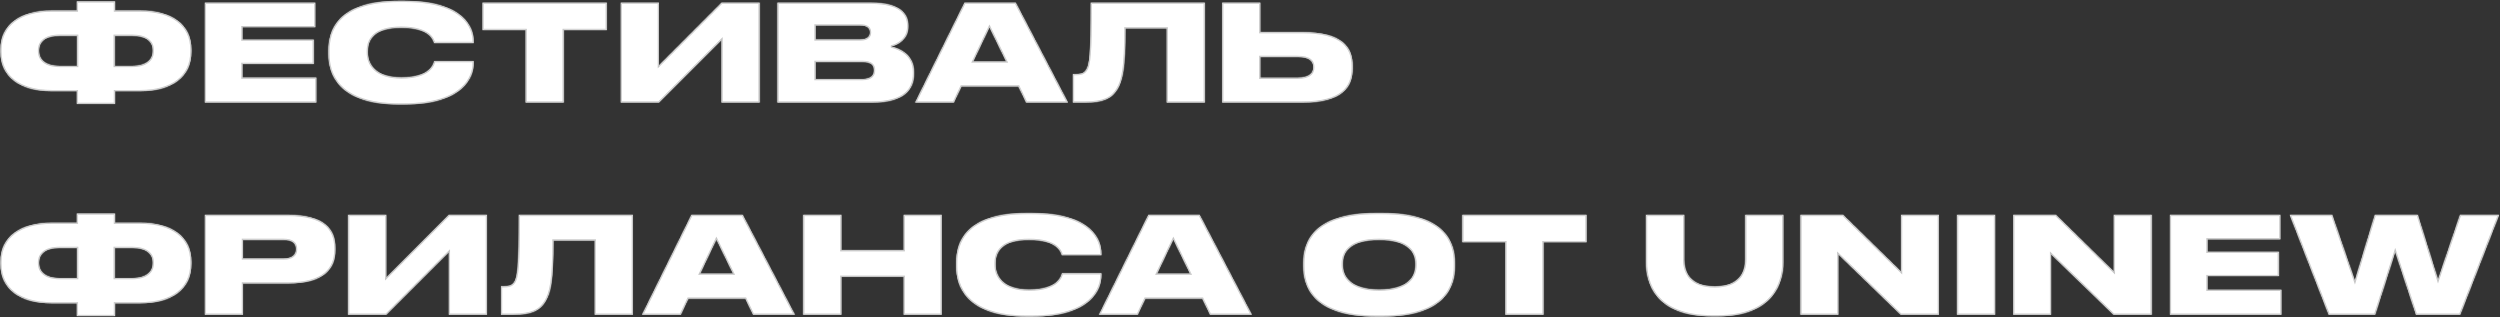
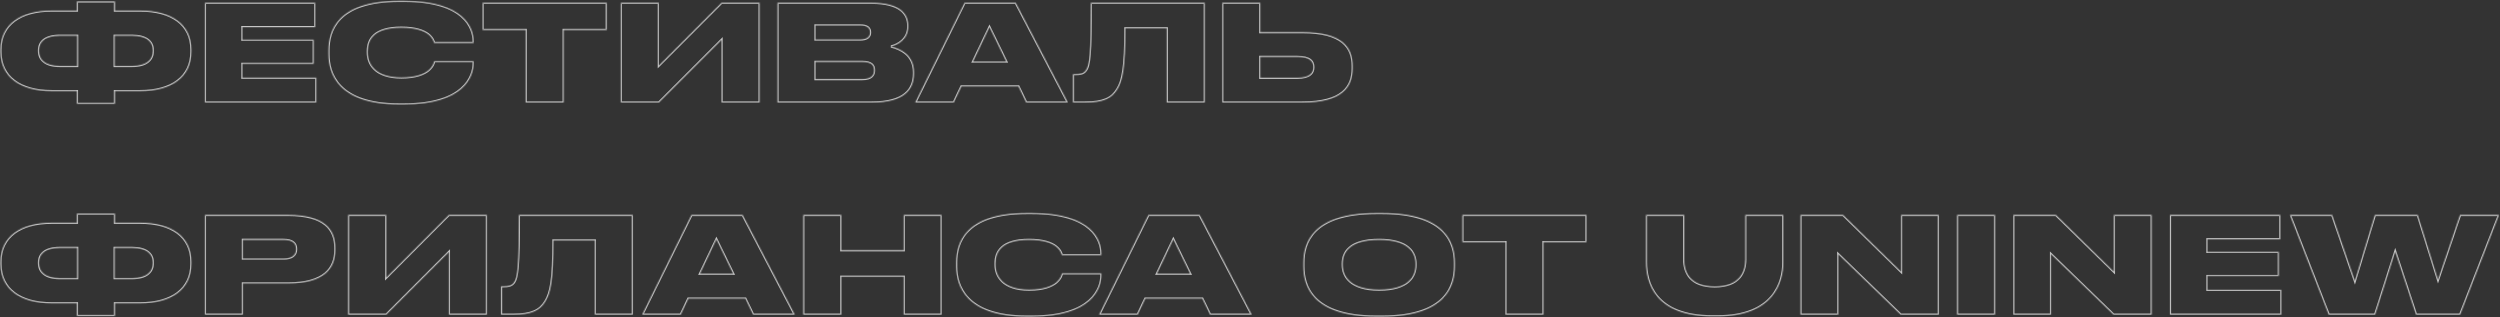
<svg xmlns="http://www.w3.org/2000/svg" width="2121" height="269" viewBox="0 0 2121 269" fill="none">
  <rect x="0" y="0" width="2121" height="269" fill="#333333" stroke="none" />
  <mask id="path-1-inside-1_395_2" fill="white">
    <path d="M65.223 8.943V1.206H97.538V8.943H118.816C145.556 8.943 162.396 20.663 162.396 42.055V43.875C162.396 65.267 145.783 77.328 118.93 77.328H97.538V88.138H65.223V77.328H43.831C16.978 77.328 0.365 65.267 0.365 43.875V42.055C0.365 20.891 17.206 8.943 43.945 8.943H65.223ZM97.311 30.335V55.937H112.103C124.278 55.937 129.626 50.589 129.626 43.306V42.624C129.626 35.455 124.278 30.335 112.103 30.335H97.311ZM65.451 30.335H50.659C38.483 30.335 33.136 35.455 33.136 42.624V43.306C33.136 50.589 38.483 55.937 50.659 55.937H65.451V30.335ZM173.802 2.344H267.447V23.053H205.662V33.635H266.196V54.23H205.662V65.836H268.358V87H173.802V2.344ZM342.915 88.593H338.478C286.478 88.593 278.627 62.081 278.627 46.037V42.737C278.627 26.58 285.681 0.751 338.478 0.751H342.915C394.346 0.751 401.856 24.077 401.856 35V36.479H368.29C367.607 34.204 364.99 23.508 340.412 23.508C317.086 23.508 312.08 33.862 312.08 43.306V44.672C312.08 53.775 317.769 65.722 340.526 65.722C365.445 65.722 367.948 53.775 368.403 51.84H401.856V53.661C401.856 64.698 393.891 88.593 342.915 88.593ZM445.939 87V25.442H409.414V2.344H514.779V25.442H478.254V87H445.939ZM612.146 87V33.862L559.008 87H526.693V2.344H559.008V55.595L612.146 2.344H644.461V87H612.146ZM659.594 87V2.344H739.244C763.936 2.344 770.535 11.902 770.535 21.573V22.825C770.535 33.407 761.546 38.186 755.971 39.438C763.48 41.258 775.428 46.265 775.428 61.171V62.536C775.428 75.849 767.349 87 739.699 87H659.594ZM729.459 21.573H691.909V33.521H729.459C736.172 33.521 738.106 30.79 738.106 27.604V27.377C738.106 24.077 736.172 21.573 729.459 21.573ZM731.507 52.523H691.909V67.088H731.507C739.927 67.088 741.52 63.105 741.52 59.805V59.464C741.52 55.823 739.813 52.523 731.507 52.523ZM853.687 52.182L839.464 23.053L825.582 52.182H853.687ZM870.641 87L864.042 73.346H815.683L809.197 87H776.427L818.3 2.344H861.766L906.029 87H870.641ZM989.841 87V24.077H954.795C954.795 57.757 952.52 68.453 947.968 75.735C943.417 83.359 936.248 87 920.774 87H910.305V62.877H912.012C916.564 62.877 919.181 62.422 921.115 59.805C924.301 55.709 925.439 46.379 925.439 2.344H1022.16V87H989.841ZM1069.25 27.263H1104.86C1139 27.263 1147.64 40.234 1147.64 56.05V57.871C1147.64 73.687 1139.11 87 1104.86 87H1036.93V2.344H1069.25V27.263ZM1069.25 65.95H1100.77C1111.23 65.95 1114.19 61.74 1114.19 57.188V56.847C1114.19 52.068 1111.23 48.313 1100.77 48.313H1069.25V65.95ZM65.223 188.943V181.206H97.538V188.943H118.816C145.556 188.943 162.396 200.663 162.396 222.055V223.875C162.396 245.267 145.783 257.328 118.93 257.328H97.538V268.138H65.223V257.328H43.831C16.978 257.328 0.365 245.267 0.365 223.875V222.055C0.365 200.891 17.206 188.943 43.945 188.943H65.223ZM97.311 210.335V235.937H112.103C124.278 235.937 129.626 230.589 129.626 223.306V222.624C129.626 215.455 124.278 210.335 112.103 210.335H97.311ZM65.451 210.335H50.659C38.483 210.335 33.136 215.455 33.136 222.624V223.306C33.136 230.589 38.483 235.937 50.659 235.937H65.451V210.335ZM244.349 240.488H206.117V267H173.802V182.344H244.349C275.64 182.344 284.515 194.746 284.515 210.335V212.155C284.515 227.516 275.298 240.488 244.349 240.488ZM206.117 203.508V219.324H240.48C247.876 219.324 251.176 216.252 251.176 211.587V211.245C251.176 206.352 248.104 203.508 240.48 203.508H206.117ZM380.806 267V213.862L327.668 267H295.353V182.344H327.668V235.595L380.806 182.344H413.121V267H380.806ZM504.604 267V204.077H469.559C469.559 237.757 467.283 248.453 462.731 255.735C458.18 263.359 451.012 267 435.537 267H425.068V242.877H426.775C431.327 242.877 433.944 242.422 435.878 239.805C439.064 235.709 440.202 226.379 440.202 182.344H536.92V267H504.604ZM622.014 232.182L607.791 203.053L593.909 232.182H622.014ZM638.968 267L632.369 253.346H584.01L577.524 267H544.754L586.627 182.344H630.093L674.355 267H638.968ZM681.477 267V182.344H713.792V212.269H766.702V182.344H798.903V267H766.702V234.799H713.792V267H681.477ZM875.489 268.593H871.051C819.051 268.593 811.2 242.081 811.2 226.037V222.737C811.2 206.58 818.255 180.751 871.051 180.751H875.489C926.92 180.751 934.43 204.077 934.43 215V216.479H900.863C900.18 214.204 897.563 203.508 872.986 203.508C849.66 203.508 844.653 213.862 844.653 223.306V224.672C844.653 233.775 850.342 245.722 873.099 245.722C898.018 245.722 900.522 233.775 900.977 231.84H934.43V233.661C934.43 244.698 926.465 268.593 875.489 268.593ZM1009.69 232.182L995.47 203.053L981.588 232.182H1009.69ZM1026.65 267L1020.05 253.346H971.689L965.203 267H932.433L974.306 182.344H1017.77L1062.03 267H1026.65ZM1167.55 180.751H1172.67C1227.28 180.751 1234.34 206.808 1234.34 222.737V226.151C1234.34 241.967 1227.4 268.593 1172.67 268.593H1167.55C1112.7 268.593 1105.76 241.967 1105.76 226.151V222.737C1105.76 206.808 1112.7 180.751 1167.55 180.751ZM1200.89 225.127V223.534C1200.89 214.545 1195.08 203.508 1170.05 203.508C1144.56 203.508 1139.21 214.545 1139.21 223.534V224.899C1139.21 233.775 1145.02 245.722 1170.05 245.722C1195.08 245.722 1200.89 234.23 1200.89 225.127ZM1277.19 267V205.442H1240.66V182.344H1346.03V205.442H1309.5V267H1277.19ZM1396.48 222.737V182.344H1428.91V220.234C1428.91 230.589 1433.46 242.991 1454.85 242.991C1475.9 242.991 1480.68 230.589 1480.68 220.234V182.344H1513V222.737C1513 239.123 1505.15 268.365 1457.24 268.365H1452.69C1403.42 268.365 1396.48 239.123 1396.48 222.737ZM1527.51 182.344H1563.69L1612.84 230.475V182.344H1644.93V267H1612.62L1559.59 215.683V267H1527.51V182.344ZM1692.6 182.344V267H1660.4V182.344H1692.6ZM1708.06 182.344H1744.25L1793.4 230.475V182.344H1825.49V267H1793.18L1740.15 215.683V267H1708.06V182.344ZM1840.96 182.344H1934.6V203.053H1872.82V213.635H1933.35V234.23H1872.82V245.836H1935.51V267H1840.96V182.344ZM2015.06 267H1975.69L1942.69 182.344H1978.65L1997.87 238.212L2014.83 182.344H2051.24L2068.42 237.302L2087.08 182.344H2120.19L2087.2 267H2049.76L2032.12 213.521L2015.06 267Z" />
  </mask>
-   <path d="M65.223 8.943V1.206H97.538V8.943H118.816C145.556 8.943 162.396 20.663 162.396 42.055V43.875C162.396 65.267 145.783 77.328 118.93 77.328H97.538V88.138H65.223V77.328H43.831C16.978 77.328 0.365 65.267 0.365 43.875V42.055C0.365 20.891 17.206 8.943 43.945 8.943H65.223ZM97.311 30.335V55.937H112.103C124.278 55.937 129.626 50.589 129.626 43.306V42.624C129.626 35.455 124.278 30.335 112.103 30.335H97.311ZM65.451 30.335H50.659C38.483 30.335 33.136 35.455 33.136 42.624V43.306C33.136 50.589 38.483 55.937 50.659 55.937H65.451V30.335ZM173.802 2.344H267.447V23.053H205.662V33.635H266.196V54.23H205.662V65.836H268.358V87H173.802V2.344ZM342.915 88.593H338.478C286.478 88.593 278.627 62.081 278.627 46.037V42.737C278.627 26.58 285.681 0.751 338.478 0.751H342.915C394.346 0.751 401.856 24.077 401.856 35V36.479H368.29C367.607 34.204 364.99 23.508 340.412 23.508C317.086 23.508 312.08 33.862 312.08 43.306V44.672C312.08 53.775 317.769 65.722 340.526 65.722C365.445 65.722 367.948 53.775 368.403 51.84H401.856V53.661C401.856 64.698 393.891 88.593 342.915 88.593ZM445.939 87V25.442H409.414V2.344H514.779V25.442H478.254V87H445.939ZM612.146 87V33.862L559.008 87H526.693V2.344H559.008V55.595L612.146 2.344H644.461V87H612.146ZM659.594 87V2.344H739.244C763.936 2.344 770.535 11.902 770.535 21.573V22.825C770.535 33.407 761.546 38.186 755.971 39.438C763.48 41.258 775.428 46.265 775.428 61.171V62.536C775.428 75.849 767.349 87 739.699 87H659.594ZM729.459 21.573H691.909V33.521H729.459C736.172 33.521 738.106 30.79 738.106 27.604V27.377C738.106 24.077 736.172 21.573 729.459 21.573ZM731.507 52.523H691.909V67.088H731.507C739.927 67.088 741.52 63.105 741.52 59.805V59.464C741.52 55.823 739.813 52.523 731.507 52.523ZM853.687 52.182L839.464 23.053L825.582 52.182H853.687ZM870.641 87L864.042 73.346H815.683L809.197 87H776.427L818.3 2.344H861.766L906.029 87H870.641ZM989.841 87V24.077H954.795C954.795 57.757 952.52 68.453 947.968 75.735C943.417 83.359 936.248 87 920.774 87H910.305V62.877H912.012C916.564 62.877 919.181 62.422 921.115 59.805C924.301 55.709 925.439 46.379 925.439 2.344H1022.16V87H989.841ZM1069.25 27.263H1104.86C1139 27.263 1147.64 40.234 1147.64 56.05V57.871C1147.64 73.687 1139.11 87 1104.86 87H1036.93V2.344H1069.25V27.263ZM1069.25 65.95H1100.77C1111.23 65.95 1114.19 61.74 1114.19 57.188V56.847C1114.19 52.068 1111.23 48.313 1100.77 48.313H1069.25V65.95ZM65.223 188.943V181.206H97.538V188.943H118.816C145.556 188.943 162.396 200.663 162.396 222.055V223.875C162.396 245.267 145.783 257.328 118.93 257.328H97.538V268.138H65.223V257.328H43.831C16.978 257.328 0.365 245.267 0.365 223.875V222.055C0.365 200.891 17.206 188.943 43.945 188.943H65.223ZM97.311 210.335V235.937H112.103C124.278 235.937 129.626 230.589 129.626 223.306V222.624C129.626 215.455 124.278 210.335 112.103 210.335H97.311ZM65.451 210.335H50.659C38.483 210.335 33.136 215.455 33.136 222.624V223.306C33.136 230.589 38.483 235.937 50.659 235.937H65.451V210.335ZM244.349 240.488H206.117V267H173.802V182.344H244.349C275.64 182.344 284.515 194.746 284.515 210.335V212.155C284.515 227.516 275.298 240.488 244.349 240.488ZM206.117 203.508V219.324H240.48C247.876 219.324 251.176 216.252 251.176 211.587V211.245C251.176 206.352 248.104 203.508 240.48 203.508H206.117ZM380.806 267V213.862L327.668 267H295.353V182.344H327.668V235.595L380.806 182.344H413.121V267H380.806ZM504.604 267V204.077H469.559C469.559 237.757 467.283 248.453 462.731 255.735C458.18 263.359 451.012 267 435.537 267H425.068V242.877H426.775C431.327 242.877 433.944 242.422 435.878 239.805C439.064 235.709 440.202 226.379 440.202 182.344H536.92V267H504.604ZM622.014 232.182L607.791 203.053L593.909 232.182H622.014ZM638.968 267L632.369 253.346H584.01L577.524 267H544.754L586.627 182.344H630.093L674.355 267H638.968ZM681.477 267V182.344H713.792V212.269H766.702V182.344H798.903V267H766.702V234.799H713.792V267H681.477ZM875.489 268.593H871.051C819.051 268.593 811.2 242.081 811.2 226.037V222.737C811.2 206.58 818.255 180.751 871.051 180.751H875.489C926.92 180.751 934.43 204.077 934.43 215V216.479H900.863C900.18 214.204 897.563 203.508 872.986 203.508C849.66 203.508 844.653 213.862 844.653 223.306V224.672C844.653 233.775 850.342 245.722 873.099 245.722C898.018 245.722 900.522 233.775 900.977 231.84H934.43V233.661C934.43 244.698 926.465 268.593 875.489 268.593ZM1009.69 232.182L995.47 203.053L981.588 232.182H1009.69ZM1026.65 267L1020.05 253.346H971.689L965.203 267H932.433L974.306 182.344H1017.77L1062.03 267H1026.65ZM1167.55 180.751H1172.67C1227.28 180.751 1234.34 206.808 1234.34 222.737V226.151C1234.34 241.967 1227.4 268.593 1172.67 268.593H1167.55C1112.7 268.593 1105.76 241.967 1105.76 226.151V222.737C1105.76 206.808 1112.7 180.751 1167.55 180.751ZM1200.89 225.127V223.534C1200.89 214.545 1195.08 203.508 1170.05 203.508C1144.56 203.508 1139.21 214.545 1139.21 223.534V224.899C1139.21 233.775 1145.02 245.722 1170.05 245.722C1195.08 245.722 1200.89 234.23 1200.89 225.127ZM1277.19 267V205.442H1240.66V182.344H1346.03V205.442H1309.5V267H1277.19ZM1396.48 222.737V182.344H1428.91V220.234C1428.91 230.589 1433.46 242.991 1454.85 242.991C1475.9 242.991 1480.68 230.589 1480.68 220.234V182.344H1513V222.737C1513 239.123 1505.15 268.365 1457.24 268.365H1452.69C1403.42 268.365 1396.48 239.123 1396.48 222.737ZM1527.51 182.344H1563.69L1612.84 230.475V182.344H1644.93V267H1612.62L1559.59 215.683V267H1527.51V182.344ZM1692.6 182.344V267H1660.4V182.344H1692.6ZM1708.06 182.344H1744.25L1793.4 230.475V182.344H1825.49V267H1793.18L1740.15 215.683V267H1708.06V182.344ZM1840.96 182.344H1934.6V203.053H1872.82V213.635H1933.35V234.23H1872.82V245.836H1935.51V267H1840.96V182.344ZM2015.06 267H1975.69L1942.69 182.344H1978.65L1997.87 238.212L2014.83 182.344H2051.24L2068.42 237.302L2087.08 182.344H2120.19L2087.2 267H2049.76L2032.12 213.521L2015.06 267Z" fill="white" />
  <path d="M65.223 8.943V9.943H66.223V8.943H65.223ZM65.223 1.206V0.206H64.223V1.206H65.223ZM97.538 1.206H98.538V0.206H97.538V1.206ZM97.538 8.943H96.538V9.943H97.538V8.943ZM97.538 77.328V76.328H96.538V77.328H97.538ZM97.538 88.138V89.138H98.538V88.138H97.538ZM65.223 88.138H64.223V89.138H65.223V88.138ZM65.223 77.328H66.223V76.328H65.223V77.328ZM97.311 30.335V29.335H96.311V30.335H97.311ZM97.311 55.937H96.311V56.937H97.311V55.937ZM65.451 30.335H66.451V29.335H65.451V30.335ZM65.451 55.937V56.937H66.451V55.937H65.451ZM66.223 8.943V1.206H64.223V8.943H66.223ZM65.223 2.206H97.538V0.206H65.223V2.206ZM96.538 1.206V8.943H98.538V1.206H96.538ZM97.538 9.943H118.816V7.943H97.538V9.943ZM118.816 9.943C132.058 9.943 142.716 12.848 150.037 18.28C157.319 23.683 161.396 31.655 161.396 42.055H163.396C163.396 31.063 159.052 22.479 151.229 16.674C143.446 10.899 132.314 7.943 118.816 7.943V9.943ZM161.396 42.055V43.875H163.396V42.055H161.396ZM161.396 43.875C161.396 54.282 157.371 62.34 150.129 67.827C142.851 73.341 132.224 76.328 118.93 76.328V78.328C132.489 78.328 143.595 75.285 151.337 69.421C159.114 63.529 163.396 54.861 163.396 43.875H161.396ZM118.93 76.328H97.538V78.328H118.93V76.328ZM96.538 77.328V88.138H98.538V77.328H96.538ZM97.538 87.138H65.223V89.138H97.538V87.138ZM66.223 88.138V77.328H64.223V88.138H66.223ZM65.223 76.328H43.831V78.328H65.223V76.328ZM43.831 76.328C30.537 76.328 19.911 73.341 12.632 67.827C5.39 62.34 1.365 54.282 1.365 43.875H-0.635C-0.635 54.861 3.647 63.529 11.425 69.421C19.166 75.285 30.272 78.328 43.831 78.328V76.328ZM1.365 43.875V42.055H-0.635V43.875H1.365ZM1.365 42.055C1.365 31.771 5.44 23.798 12.726 18.364C20.049 12.903 30.707 9.943 43.945 9.943V7.943C30.444 7.943 19.312 10.957 11.53 16.761C3.711 22.592 -0.635 31.174 -0.635 42.055H1.365ZM43.945 9.943H65.223V7.943H43.945V9.943ZM96.311 30.335V55.937H98.311V30.335H96.311ZM97.311 56.937H112.103V54.937H97.311V56.937ZM112.103 56.937C118.319 56.937 122.95 55.574 126.048 53.139C129.178 50.678 130.626 47.214 130.626 43.306H128.626C128.626 46.681 127.399 49.532 124.812 51.566C122.192 53.626 118.061 54.937 112.103 54.937V56.937ZM130.626 43.306V42.624H128.626V43.306H130.626ZM130.626 42.624C130.626 38.765 129.172 35.383 126.035 32.995C122.938 30.637 118.311 29.335 112.103 29.335V31.335C118.07 31.335 122.204 32.593 124.824 34.587C127.406 36.552 128.626 39.313 128.626 42.624H130.626ZM112.103 29.335H97.311V31.335H112.103V29.335ZM65.451 29.335H50.659V31.335H65.451V29.335ZM50.659 29.335C44.451 29.335 39.824 30.637 36.726 32.995C33.59 35.383 32.136 38.765 32.136 42.624H34.136C34.136 39.313 35.356 36.552 37.937 34.587C40.557 32.593 44.691 31.335 50.659 31.335V29.335ZM32.136 42.624V43.306H34.136V42.624H32.136ZM32.136 43.306C32.136 47.214 33.583 50.678 36.714 53.139C39.811 55.574 44.442 56.937 50.659 56.937V54.937C44.7 54.937 40.569 53.626 37.949 51.566C35.362 49.532 34.136 46.681 34.136 43.306H32.136ZM50.659 56.937H65.451V54.937H50.659V56.937ZM66.451 55.937V30.335H64.451V55.937H66.451ZM173.802 2.344V1.344H172.802V2.344H173.802ZM267.447 2.344H268.447V1.344H267.447V2.344ZM267.447 23.053V24.053H268.447V23.053H267.447ZM205.662 23.053V22.053H204.662V23.053H205.662ZM205.662 33.635H204.662V34.635H205.662V33.635ZM266.196 33.635H267.196V32.635H266.196V33.635ZM266.196 54.23V55.23H267.196V54.23H266.196ZM205.662 54.23V53.23H204.662V54.23H205.662ZM205.662 65.836H204.662V66.836H205.662V65.836ZM268.358 65.836H269.358V64.836H268.358V65.836ZM268.358 87V88H269.358V87H268.358ZM173.802 87H172.802V88H173.802V87ZM173.802 3.344H267.447V1.344H173.802V3.344ZM266.447 2.344V23.053H268.447V2.344H266.447ZM267.447 22.053H205.662V24.053H267.447V22.053ZM204.662 23.053V33.635H206.662V23.053H204.662ZM205.662 34.635H266.196V32.635H205.662V34.635ZM265.196 33.635V54.23H267.196V33.635H265.196ZM266.196 53.23H205.662V55.23H266.196V53.23ZM204.662 54.23V65.836H206.662V54.23H204.662ZM205.662 66.836H268.358V64.836H205.662V66.836ZM267.358 65.836V87H269.358V65.836H267.358ZM268.358 86H173.802V88H268.358V86ZM174.802 87V2.344H172.802V87H174.802ZM401.856 36.479V37.479H402.856V36.479H401.856ZM368.29 36.479L367.332 36.767L367.546 37.479H368.29V36.479ZM368.403 51.84V50.84H367.611L367.43 51.611L368.403 51.84ZM401.856 51.84H402.856V50.84H401.856V51.84ZM342.915 87.593H338.478V89.593H342.915V87.593ZM338.478 87.593C312.637 87.593 297.976 81.007 289.766 72.632C281.553 64.252 279.627 53.91 279.627 46.037H277.627C277.627 54.208 279.626 65.144 288.338 74.031C297.054 82.923 312.319 89.593 338.478 89.593V87.593ZM279.627 46.037V42.737H277.627V46.037H279.627ZM279.627 42.737C279.627 34.791 281.362 24.601 289.465 16.387C297.57 8.172 312.226 1.751 338.478 1.751V-0.249C311.933 -0.249 296.663 6.244 288.042 14.983C279.419 23.723 277.627 34.527 277.627 42.737H279.627ZM338.478 1.751H342.915V-0.249H338.478V1.751ZM342.915 1.751C368.496 1.751 382.96 7.553 391.018 14.535C399.059 21.502 400.856 29.761 400.856 35H402.856C402.856 29.315 400.899 20.45 392.327 13.023C383.773 5.611 368.766 -0.249 342.915 -0.249V1.751ZM400.856 35V36.479H402.856V35H400.856ZM401.856 35.479H368.29V37.479H401.856V35.479ZM369.247 36.192C368.892 35.009 367.994 31.508 363.925 28.35C359.879 25.21 352.836 22.508 340.412 22.508V24.508C352.566 24.508 359.12 27.153 362.698 29.93C366.253 32.689 367.004 35.674 367.332 36.767L369.247 36.192ZM340.412 22.508C328.624 22.508 321.253 25.122 316.828 29.124C312.381 33.145 311.08 38.411 311.08 43.306H313.08C313.08 38.757 314.281 34.124 318.169 30.607C322.079 27.071 328.875 24.508 340.412 24.508V22.508ZM311.08 43.306V44.672H313.08V43.306H311.08ZM311.08 44.672C311.08 49.423 312.566 54.972 317.074 59.33C321.583 63.688 328.978 66.722 340.526 66.722V64.722C329.317 64.722 322.489 61.782 318.464 57.892C314.438 53.999 313.08 49.023 313.08 44.672H311.08ZM340.526 66.722C353.14 66.722 360.253 63.697 364.286 60.269C368.329 56.831 369.133 53.105 369.377 52.069L367.43 51.611C367.219 52.51 366.543 55.725 362.991 58.745C359.429 61.773 352.831 64.722 340.526 64.722V66.722ZM368.403 52.84H401.856V50.84H368.403V52.84ZM400.856 51.84V53.661H402.856V51.84H400.856ZM400.856 53.661C400.856 58.95 398.948 67.387 390.841 74.515C382.724 81.652 368.26 87.593 342.915 87.593V89.593C368.546 89.593 383.553 83.586 392.162 76.017C400.782 68.438 402.856 59.409 402.856 53.661H400.856ZM445.939 87H444.939V88H445.939V87ZM445.939 25.442H446.939V24.442H445.939V25.442ZM409.414 25.442H408.414V26.442H409.414V25.442ZM409.414 2.344V1.344H408.414V2.344H409.414ZM514.779 2.344H515.779V1.344H514.779V2.344ZM514.779 25.442V26.442H515.779V25.442H514.779ZM478.254 25.442V24.442H477.254V25.442H478.254ZM478.254 87V88H479.254V87H478.254ZM446.939 87V25.442H444.939V87H446.939ZM445.939 24.442H409.414V26.442H445.939V24.442ZM410.414 25.442V2.344H408.414V25.442H410.414ZM409.414 3.344H514.779V1.344H409.414V3.344ZM513.779 2.344V25.442H515.779V2.344H513.779ZM514.779 24.442H478.254V26.442H514.779V24.442ZM477.254 25.442V87H479.254V25.442H477.254ZM478.254 86H445.939V88H478.254V86ZM612.146 87H611.146V88H612.146V87ZM612.146 33.862H613.146V31.448L611.439 33.155L612.146 33.862ZM559.008 87V88H559.422L559.715 87.707L559.008 87ZM526.693 87H525.693V88H526.693V87ZM526.693 2.344V1.344H525.693V2.344H526.693ZM559.008 2.344H560.008V1.344H559.008V2.344ZM559.008 55.595H558.008V58.013L559.716 56.302L559.008 55.595ZM612.146 2.344V1.344H611.731L611.438 1.637L612.146 2.344ZM644.461 2.344H645.461V1.344H644.461V2.344ZM644.461 87V88H645.461V87H644.461ZM613.146 87V33.862H611.146V87H613.146ZM611.439 33.155L558.301 86.293L559.715 87.707L612.853 34.569L611.439 33.155ZM559.008 86H526.693V88H559.008V86ZM527.693 87V2.344H525.693V87H527.693ZM526.693 3.344H559.008V1.344H526.693V3.344ZM558.008 2.344V55.595H560.008V2.344H558.008ZM559.716 56.302L612.854 3.05L611.438 1.637L558.3 54.889L559.716 56.302ZM612.146 3.344H644.461V1.344H612.146V3.344ZM643.461 2.344V87H645.461V2.344H643.461ZM644.461 86H612.146V88H644.461V86ZM659.594 87H658.594V88H659.594V87ZM659.594 2.344V1.344H658.594V2.344H659.594ZM755.971 39.438L755.752 38.462L755.735 40.41L755.971 39.438ZM691.909 21.573V20.573H690.909V21.573H691.909ZM691.909 33.521H690.909V34.521H691.909V33.521ZM691.909 52.523V51.523H690.909V52.523H691.909ZM691.909 67.088H690.909V68.088H691.909V67.088ZM660.594 87V2.344H658.594V87H660.594ZM659.594 3.344H739.244V1.344H659.594V3.344ZM739.244 3.344C751.487 3.344 759.056 5.718 763.544 9.128C767.984 12.501 769.535 16.985 769.535 21.573H771.535C771.535 16.489 769.786 11.359 764.754 7.535C759.77 3.749 751.692 1.344 739.244 1.344V3.344ZM769.535 21.573V22.825H771.535V21.573H769.535ZM769.535 22.825C769.535 27.796 767.437 31.378 764.671 33.89C761.882 36.424 758.409 37.865 755.752 38.462L756.19 40.413C759.108 39.758 762.917 38.185 766.016 35.37C769.139 32.534 771.535 28.436 771.535 22.825H769.535ZM755.735 40.41C759.422 41.303 764.113 42.962 767.867 46.159C771.584 49.323 774.428 54.029 774.428 61.171H776.428C776.428 53.407 773.298 48.156 769.164 44.636C765.067 41.148 760.029 39.392 756.206 38.466L755.735 40.41ZM774.428 61.171V62.536H776.428V61.171H774.428ZM774.428 62.536C774.428 68.981 772.482 74.772 767.301 78.984C762.08 83.23 753.416 86 739.699 86V88C753.632 88 762.833 85.195 768.563 80.536C774.334 75.845 776.428 69.404 776.428 62.536H774.428ZM739.699 86H659.594V88H739.699V86ZM729.459 20.573H691.909V22.573H729.459V20.573ZM690.909 21.573V33.521H692.909V21.573H690.909ZM691.909 34.521H729.459V32.521H691.909V34.521ZM729.459 34.521C732.925 34.521 735.356 33.82 736.933 32.532C738.549 31.211 739.106 29.409 739.106 27.604H737.106C737.106 28.985 736.697 30.142 735.667 30.983C734.598 31.856 732.706 32.521 729.459 32.521V34.521ZM739.106 27.604V27.377H737.106V27.604H739.106ZM739.106 27.377C739.106 25.52 738.551 23.733 736.917 22.451C735.337 21.21 732.907 20.573 729.459 20.573V22.573C732.724 22.573 734.617 23.188 735.683 24.024C736.694 24.818 737.106 25.933 737.106 27.377H739.106ZM731.507 51.523H691.909V53.523H731.507V51.523ZM690.909 52.523V67.088H692.909V52.523H690.909ZM691.909 68.088H731.507V66.088H691.909V68.088ZM731.507 68.088C735.856 68.088 738.658 67.06 740.367 65.401C742.084 63.735 742.52 61.605 742.52 59.805H740.52C740.52 61.305 740.159 62.817 738.974 63.966C737.782 65.124 735.578 66.088 731.507 66.088V68.088ZM742.52 59.805V59.464H740.52V59.805H742.52ZM742.52 59.464C742.52 57.495 742.055 55.421 740.286 53.875C738.554 52.362 735.759 51.523 731.507 51.523V53.523C735.561 53.523 737.772 54.334 738.97 55.381C740.131 56.395 740.52 57.792 740.52 59.464H742.52ZM853.687 52.182V53.182H855.288L854.586 51.743L853.687 52.182ZM839.464 23.053L840.363 22.614L839.453 20.751L838.561 22.622L839.464 23.053ZM825.582 52.182L824.68 51.752L823.998 53.182H825.582V52.182ZM870.641 87L869.741 87.435L870.014 88H870.641V87ZM864.042 73.346L864.942 72.911L864.669 72.346H864.042V73.346ZM815.683 73.346V72.346H815.051L814.78 72.917L815.683 73.346ZM809.197 87V88H809.829L810.101 87.429L809.197 87ZM776.427 87L775.531 86.557L774.817 88H776.427V87ZM818.3 2.344V1.344H817.679L817.404 1.9L818.3 2.344ZM861.766 2.344L862.652 1.88L862.372 1.344H861.766V2.344ZM906.029 87V88H907.68L906.915 86.537L906.029 87ZM854.586 51.743L840.363 22.614L838.566 23.491L852.789 52.62L854.586 51.743ZM838.561 22.622L824.68 51.752L826.485 52.612L840.367 23.483L838.561 22.622ZM825.582 53.182H853.687V51.182H825.582V53.182ZM871.542 86.565L864.942 72.911L863.141 73.781L869.741 87.435L871.542 86.565ZM864.042 72.346H815.683V74.346H864.042V72.346ZM814.78 72.917L808.294 86.571L810.101 87.429L816.586 73.775L814.78 72.917ZM809.197 86H776.427V88H809.197V86ZM777.323 87.443L819.196 2.787L817.404 1.9L775.531 86.557L777.323 87.443ZM818.3 3.344H861.766V1.344H818.3V3.344ZM860.88 2.807L905.142 87.463L906.915 86.537L862.652 1.88L860.88 2.807ZM906.029 86H870.641V88H906.029V86ZM989.841 87H988.841V88H989.841V87ZM989.841 24.077H990.841V23.077H989.841V24.077ZM954.795 24.077V23.077H953.795V24.077H954.795ZM947.968 75.735L947.12 75.205L947.115 75.214L947.11 75.223L947.968 75.735ZM910.305 87H909.305V88H910.305V87ZM910.305 62.877V61.877H909.305V62.877H910.305ZM921.115 59.805L920.326 59.191L920.318 59.201L920.311 59.211L921.115 59.805ZM925.439 2.344V1.344H924.439V2.344H925.439ZM1022.16 2.344H1023.16V1.344H1022.16V2.344ZM1022.16 87V88H1023.16V87H1022.16ZM990.841 87V24.077H988.841V87H990.841ZM989.841 23.077H954.795V25.077H989.841V23.077ZM953.795 24.077C953.795 57.799 951.497 68.203 947.12 75.205L948.816 76.265C953.542 68.704 955.795 57.715 955.795 24.077H953.795ZM947.11 75.223C944.929 78.876 942.151 81.538 938.069 83.309C933.953 85.095 928.447 86 920.774 86V88C928.575 88 934.391 87.085 938.865 85.144C943.374 83.188 946.457 80.218 948.827 76.248L947.11 75.223ZM920.774 86H910.305V88H920.774V86ZM911.305 87V62.877H909.305V87H911.305ZM910.305 63.877H912.012V61.877H910.305V63.877ZM912.012 63.877C914.297 63.877 916.217 63.767 917.833 63.28C919.499 62.779 920.82 61.886 921.919 60.4L920.311 59.211C919.475 60.341 918.521 60.985 917.257 61.365C915.943 61.761 914.278 61.877 912.012 61.877V63.877ZM921.904 60.419C923.697 58.114 924.786 54.481 925.468 46.133C926.155 37.738 926.439 24.357 926.439 2.344H924.439C924.439 24.365 924.154 37.667 923.475 45.97C922.792 54.32 921.719 57.4 920.326 59.191L921.904 60.419ZM925.439 3.344H1022.16V1.344H925.439V3.344ZM1021.16 2.344V87H1023.16V2.344H1021.16ZM1022.16 86H989.841V88H1022.16V86ZM1069.25 27.263H1068.25V28.263H1069.25V27.263ZM1036.93 87H1035.93V88H1036.93V87ZM1036.93 2.344V1.344H1035.93V2.344H1036.93ZM1069.25 2.344H1070.25V1.344H1069.25V2.344ZM1069.25 65.95H1068.25V66.95H1069.25V65.95ZM1069.25 48.313V47.313H1068.25V48.313H1069.25ZM1069.25 28.263H1104.86V26.263H1069.25V28.263ZM1104.86 28.263C1121.84 28.263 1132.26 31.494 1138.42 36.502C1144.54 41.47 1146.64 48.329 1146.64 56.05H1148.64C1148.64 47.955 1146.42 40.421 1139.68 34.949C1132.99 29.517 1122.02 26.263 1104.86 26.263V28.263ZM1146.64 56.05V57.871H1148.64V56.05H1146.64ZM1146.64 57.871C1146.64 65.596 1144.57 72.544 1138.46 77.596C1132.31 82.685 1121.89 86 1104.86 86V88C1122.08 88 1133.06 84.659 1139.73 79.137C1146.45 73.579 1148.64 65.962 1148.64 57.871H1146.64ZM1104.86 86H1036.93V88H1104.86V86ZM1037.93 87V2.344H1035.93V87H1037.93ZM1036.93 3.344H1069.25V1.344H1036.93V3.344ZM1068.25 2.344V27.263H1070.25V2.344H1068.25ZM1069.25 66.95H1100.77V64.95H1069.25V66.95ZM1100.77 66.95C1106.11 66.95 1109.73 65.879 1112.02 64.06C1114.37 62.207 1115.19 59.695 1115.19 57.188H1113.19C1113.19 59.233 1112.54 61.102 1110.78 62.492C1108.99 63.915 1105.89 64.95 1100.77 64.95V66.95ZM1115.19 57.188V56.847H1113.19V57.188H1115.19ZM1115.19 56.847C1115.19 54.233 1114.37 51.761 1112 49.988C1109.7 48.261 1106.09 47.313 1100.77 47.313V49.313C1105.91 49.313 1109.01 50.242 1110.8 51.588C1112.54 52.887 1113.19 54.682 1113.19 56.847H1115.19ZM1100.77 47.313H1069.25V49.313H1100.77V47.313ZM1068.25 48.313V65.95H1070.25V48.313H1068.25ZM65.223 188.943V189.943H66.223V188.943H65.223ZM65.223 181.206V180.206H64.223V181.206H65.223ZM97.538 181.206H98.538V180.206H97.538V181.206ZM97.538 188.943H96.538V189.943H97.538V188.943ZM97.538 257.328V256.328H96.538V257.328H97.538ZM97.538 268.138V269.138H98.538V268.138H97.538ZM65.223 268.138H64.223V269.138H65.223V268.138ZM65.223 257.328H66.223V256.328H65.223V257.328ZM97.311 210.335V209.335H96.311V210.335H97.311ZM97.311 235.937H96.311V236.937H97.311V235.937ZM65.451 210.335H66.451V209.335H65.451V210.335ZM65.451 235.937V236.937H66.451V235.937H65.451ZM66.223 188.943V181.206H64.223V188.943H66.223ZM65.223 182.206H97.538V180.206H65.223V182.206ZM96.538 181.206V188.943H98.538V181.206H96.538ZM97.538 189.943H118.816V187.943H97.538V189.943ZM118.816 189.943C132.058 189.943 142.716 192.848 150.037 198.28C157.319 203.683 161.396 211.655 161.396 222.055H163.396C163.396 211.063 159.052 202.479 151.229 196.674C143.446 190.899 132.314 187.943 118.816 187.943V189.943ZM161.396 222.055V223.875H163.396V222.055H161.396ZM161.396 223.875C161.396 234.282 157.371 242.34 150.129 247.827C142.851 253.341 132.224 256.328 118.93 256.328V258.328C132.489 258.328 143.595 255.285 151.337 249.421C159.114 243.529 163.396 234.861 163.396 223.875H161.396ZM118.93 256.328H97.538V258.328H118.93V256.328ZM96.538 257.328V268.138H98.538V257.328H96.538ZM97.538 267.138H65.223V269.138H97.538V267.138ZM66.223 268.138V257.328H64.223V268.138H66.223ZM65.223 256.328H43.831V258.328H65.223V256.328ZM43.831 256.328C30.537 256.328 19.911 253.341 12.632 247.827C5.39 242.34 1.365 234.282 1.365 223.875H-0.635C-0.635 234.861 3.647 243.529 11.425 249.421C19.166 255.285 30.272 258.328 43.831 258.328V256.328ZM1.365 223.875V222.055H-0.635V223.875H1.365ZM1.365 222.055C1.365 211.771 5.44 203.798 12.726 198.364C20.049 192.903 30.707 189.943 43.945 189.943V187.943C30.444 187.943 19.312 190.957 11.53 196.761C3.711 202.592 -0.635 211.174 -0.635 222.055H1.365ZM43.945 189.943H65.223V187.943H43.945V189.943ZM96.311 210.335V235.937H98.311V210.335H96.311ZM97.311 236.937H112.103V234.937H97.311V236.937ZM112.103 236.937C118.319 236.937 122.95 235.574 126.048 233.139C129.178 230.678 130.626 227.214 130.626 223.306H128.626C128.626 226.681 127.399 229.532 124.812 231.566C122.192 233.626 118.061 234.937 112.103 234.937V236.937ZM130.626 223.306V222.624H128.626V223.306H130.626ZM130.626 222.624C130.626 218.765 129.172 215.383 126.035 212.995C122.938 210.637 118.311 209.335 112.103 209.335V211.335C118.07 211.335 122.204 212.593 124.824 214.587C127.406 216.552 128.626 219.314 128.626 222.624H130.626ZM112.103 209.335H97.311V211.335H112.103V209.335ZM65.451 209.335H50.659V211.335H65.451V209.335ZM50.659 209.335C44.451 209.335 39.824 210.637 36.726 212.995C33.59 215.383 32.136 218.765 32.136 222.624H34.136C34.136 219.314 35.356 216.552 37.937 214.587C40.557 212.593 44.691 211.335 50.659 211.335V209.335ZM32.136 222.624V223.306H34.136V222.624H32.136ZM32.136 223.306C32.136 227.214 33.583 230.678 36.714 233.139C39.811 235.574 44.442 236.937 50.659 236.937V234.937C44.7 234.937 40.569 233.626 37.949 231.566C35.362 229.532 34.136 226.681 34.136 223.306H32.136ZM50.659 236.937H65.451V234.937H50.659V236.937ZM66.451 235.937V210.335H64.451V235.937H66.451ZM206.117 240.488V239.488H205.117V240.488H206.117ZM206.117 267V268H207.117V267H206.117ZM173.802 267H172.802V268H173.802V267ZM173.802 182.344V181.344H172.802V182.344H173.802ZM206.117 203.508V202.508H205.117V203.508H206.117ZM206.117 219.324H205.117V220.324H206.117V219.324ZM244.349 239.488H206.117V241.488H244.349V239.488ZM205.117 240.488V267H207.117V240.488H205.117ZM206.117 266H173.802V268H206.117V266ZM174.802 267V182.344H172.802V267H174.802ZM173.802 183.344H244.349V181.344H173.802V183.344ZM244.349 183.344C259.892 183.344 269.658 186.429 275.53 191.265C281.36 196.067 283.515 202.736 283.515 210.335H285.515C285.515 202.345 283.232 195.018 276.802 189.722C270.413 184.46 260.097 181.344 244.349 181.344V183.344ZM283.515 210.335V212.155H285.515V210.335H283.515ZM283.515 212.155C283.515 219.629 281.281 226.393 275.397 231.315C269.478 236.266 259.708 239.488 244.349 239.488V241.488C259.939 241.488 270.253 238.225 276.68 232.849C283.14 227.445 285.515 220.043 285.515 212.155H283.515ZM205.117 203.508V219.324H207.117V203.508H205.117ZM206.117 220.324H240.48V218.324H206.117V220.324ZM240.48 220.324C244.295 220.324 247.221 219.535 249.213 217.996C251.246 216.426 252.176 214.177 252.176 211.587H250.176C250.176 213.661 249.456 215.281 247.99 216.413C246.484 217.577 244.061 218.324 240.48 218.324V220.324ZM252.176 211.587V211.245H250.176V211.587H252.176ZM252.176 211.245C252.176 208.574 251.324 206.308 249.296 204.749C247.321 203.231 244.386 202.508 240.48 202.508V204.508C244.198 204.508 246.61 205.207 248.078 206.335C249.491 207.421 250.176 209.024 250.176 211.245H252.176ZM240.48 202.508H206.117V204.508H240.48V202.508ZM380.806 267H379.806V268H380.806V267ZM380.806 213.862H381.806V211.448L380.099 213.155L380.806 213.862ZM327.668 267V268H328.082L328.375 267.707L327.668 267ZM295.353 267H294.353V268H295.353V267ZM295.353 182.344V181.344H294.353V182.344H295.353ZM327.668 182.344H328.668V181.344H327.668V182.344ZM327.668 235.595H326.668V238.013L328.376 236.302L327.668 235.595ZM380.806 182.344V181.344H380.391L380.098 181.637L380.806 182.344ZM413.121 182.344H414.121V181.344H413.121V182.344ZM413.121 267V268H414.121V267H413.121ZM381.806 267V213.862H379.806V267H381.806ZM380.099 213.155L326.961 266.293L328.375 267.707L381.513 214.569L380.099 213.155ZM327.668 266H295.353V268H327.668V266ZM296.353 267V182.344H294.353V267H296.353ZM295.353 183.344H327.668V181.344H295.353V183.344ZM326.668 182.344V235.595H328.668V182.344H326.668ZM328.376 236.302L381.514 183.05L380.098 181.637L326.96 234.889L328.376 236.302ZM380.806 183.344H413.121V181.344H380.806V183.344ZM412.121 182.344V267H414.121V182.344H412.121ZM413.121 266H380.806V268H413.121V266ZM504.604 267H503.604V268H504.604V267ZM504.604 204.077H505.604V203.077H504.604V204.077ZM469.559 204.077V203.077H468.559V204.077H469.559ZM462.731 255.735L461.883 255.205L461.878 255.214L461.873 255.223L462.731 255.735ZM425.068 267H424.068V268H425.068V267ZM425.068 242.877V241.877H424.068V242.877H425.068ZM435.878 239.805L435.089 239.191L435.081 239.201L435.074 239.211L435.878 239.805ZM440.202 182.344V181.344H439.202V182.344H440.202ZM536.92 182.344H537.92V181.344H536.92V182.344ZM536.92 267V268H537.92V267H536.92ZM505.604 267V204.077H503.604V267H505.604ZM504.604 203.077H469.559V205.077H504.604V203.077ZM468.559 204.077C468.559 237.799 466.26 248.203 461.883 255.205L463.579 256.265C468.306 248.703 470.559 237.715 470.559 204.077H468.559ZM461.873 255.223C459.692 258.876 456.914 261.539 452.832 263.309C448.716 265.095 443.21 266 435.537 266V268C443.338 268 449.154 267.085 453.628 265.144C458.137 263.188 461.22 260.218 463.59 256.248L461.873 255.223ZM435.537 266H425.068V268H435.537V266ZM426.068 267V242.877H424.068V267H426.068ZM425.068 243.877H426.775V241.877H425.068V243.877ZM426.775 243.877C429.06 243.877 430.98 243.767 432.596 243.28C434.263 242.779 435.583 241.886 436.682 240.4L435.074 239.211C434.238 240.341 433.284 240.985 432.02 241.365C430.706 241.761 429.042 241.877 426.775 241.877V243.877ZM436.667 240.419C438.46 238.114 439.549 234.481 440.231 226.133C440.918 217.738 441.202 204.357 441.202 182.344H439.202C439.202 204.365 438.917 217.667 438.238 225.97C437.555 234.32 436.482 237.4 435.089 239.191L436.667 240.419ZM440.202 183.344H536.92V181.344H440.202V183.344ZM535.92 182.344V267H537.92V182.344H535.92ZM536.92 266H504.604V268H536.92V266ZM622.014 232.182V233.182H623.615L622.913 231.743L622.014 232.182ZM607.791 203.053L608.69 202.614L607.78 200.751L606.888 202.622L607.791 203.053ZM593.909 232.182L593.006 231.751L592.325 233.182H593.909V232.182ZM638.968 267L638.068 267.435L638.341 268H638.968V267ZM632.369 253.346L633.269 252.911L632.996 252.346H632.369V253.346ZM584.01 253.346V252.346H583.378L583.107 252.917L584.01 253.346ZM577.524 267V268H578.156L578.427 267.429L577.524 267ZM544.754 267L543.857 266.557L543.144 268H544.754V267ZM586.627 182.344V181.344H586.006L585.731 181.9L586.627 182.344ZM630.093 182.344L630.979 181.88L630.698 181.344H630.093V182.344ZM674.355 267V268H676.007L675.242 266.537L674.355 267ZM622.913 231.743L608.69 202.614L606.892 203.491L621.116 232.62L622.913 231.743ZM606.888 202.622L593.006 231.751L594.812 232.612L608.694 203.483L606.888 202.622ZM593.909 233.182H622.014V231.182H593.909V233.182ZM639.868 266.565L633.269 252.911L631.468 253.781L638.068 267.435L639.868 266.565ZM632.369 252.346H584.01V254.346H632.369V252.346ZM583.107 252.917L576.621 266.571L578.427 267.429L584.913 253.775L583.107 252.917ZM577.524 266H544.754V268H577.524V266ZM545.65 267.443L587.523 182.787L585.731 181.9L543.857 266.557L545.65 267.443ZM586.627 183.344H630.093V181.344H586.627V183.344ZM629.207 182.807L673.469 267.463L675.242 266.537L630.979 181.88L629.207 182.807ZM674.355 266H638.968V268H674.355V266ZM681.477 267H680.477V268H681.477V267ZM681.477 182.344V181.344H680.477V182.344H681.477ZM713.792 182.344H714.792V181.344H713.792V182.344ZM713.792 212.269H712.792V213.269H713.792V212.269ZM766.702 212.269V213.269H767.702V212.269H766.702ZM766.702 182.344V181.344H765.702V182.344H766.702ZM798.903 182.344H799.903V181.344H798.903V182.344ZM798.903 267V268H799.903V267H798.903ZM766.702 267H765.702V268H766.702V267ZM766.702 234.799H767.702V233.799H766.702V234.799ZM713.792 234.799V233.799H712.792V234.799H713.792ZM713.792 267V268H714.792V267H713.792ZM682.477 267V182.344H680.477V267H682.477ZM681.477 183.344H713.792V181.344H681.477V183.344ZM712.792 182.344V212.269H714.792V182.344H712.792ZM713.792 213.269H766.702V211.269H713.792V213.269ZM767.702 212.269V182.344H765.702V212.269H767.702ZM766.702 183.344H798.903V181.344H766.702V183.344ZM797.903 182.344V267H799.903V182.344H797.903ZM798.903 266H766.702V268H798.903V266ZM767.702 267V234.799H765.702V267H767.702ZM766.702 233.799H713.792V235.799H766.702V233.799ZM712.792 234.799V267H714.792V234.799H712.792ZM713.792 266H681.477V268H713.792V266ZM934.43 216.479V217.479H935.43V216.479H934.43ZM900.863 216.479L899.905 216.767L900.119 217.479H900.863V216.479ZM900.977 231.84V230.84H900.185L900.003 231.611L900.977 231.84ZM934.43 231.84H935.43V230.84H934.43V231.84ZM875.489 267.593H871.051V269.593H875.489V267.593ZM871.051 267.593C845.21 267.593 830.55 261.007 822.34 252.632C814.126 244.252 812.2 233.91 812.2 226.037H810.2C810.2 234.208 812.199 245.144 820.912 254.032C829.627 262.923 844.892 269.593 871.051 269.593V267.593ZM812.2 226.037V222.737H810.2V226.037H812.2ZM812.2 222.737C812.2 214.791 813.935 204.601 822.039 196.387C830.144 188.172 844.8 181.751 871.051 181.751V179.751C844.506 179.751 829.237 186.244 820.615 194.983C811.992 203.723 810.2 214.527 810.2 222.737H812.2ZM871.051 181.751H875.489V179.751H871.051V181.751ZM875.489 181.751C901.07 181.751 915.533 187.553 923.591 194.535C931.632 201.502 933.43 209.761 933.43 215H935.43C935.43 209.315 933.472 200.45 924.901 193.023C916.346 185.611 901.339 179.751 875.489 179.751V181.751ZM933.43 215V216.479H935.43V215H933.43ZM934.43 215.479H900.863V217.479H934.43V215.479ZM901.821 216.192C901.466 215.009 900.567 211.508 896.498 208.35C892.452 205.21 885.409 202.508 872.986 202.508V204.508C885.14 204.508 891.694 207.153 895.272 209.93C898.826 212.689 899.577 215.674 899.905 216.767L901.821 216.192ZM872.986 202.508C861.197 202.508 853.826 205.121 849.401 209.124C844.955 213.145 843.653 218.411 843.653 223.306H845.653C845.653 218.757 846.855 214.124 850.743 210.607C854.652 207.071 861.448 204.508 872.986 204.508V202.508ZM843.653 223.306V224.672H845.653V223.306H843.653ZM843.653 224.672C843.653 229.423 845.14 234.972 849.647 239.33C854.156 243.688 861.551 246.722 873.099 246.722V244.722C861.89 244.722 855.062 241.782 851.037 237.892C847.011 233.999 845.653 229.023 845.653 224.672H843.653ZM873.099 246.722C885.713 246.722 892.827 243.697 896.86 240.268C900.903 236.831 901.706 233.105 901.95 232.069L900.003 231.611C899.792 232.51 899.117 235.725 895.564 238.745C892.002 241.773 885.404 244.722 873.099 244.722V246.722ZM900.977 232.84H934.43V230.84H900.977V232.84ZM933.43 231.84V233.661H935.43V231.84H933.43ZM933.43 233.661C933.43 238.95 931.522 247.387 923.415 254.515C915.297 261.652 900.834 267.593 875.489 267.593V269.593C901.12 269.593 916.126 263.586 924.735 256.017C933.355 248.438 935.43 239.409 935.43 233.661H933.43ZM1009.69 232.182V233.182H1011.29L1010.59 231.743L1009.69 232.182ZM995.47 203.053L996.369 202.614L995.459 200.751L994.567 202.622L995.47 203.053ZM981.588 232.182L980.686 231.751L980.004 233.182H981.588V232.182ZM1026.65 267L1025.75 267.435L1026.02 268H1026.65V267ZM1020.05 253.346L1020.95 252.911L1020.68 252.346H1020.05V253.346ZM971.689 253.346V252.346H971.057L970.786 252.917L971.689 253.346ZM965.203 267V268H965.835L966.107 267.429L965.203 267ZM932.433 267L931.537 266.557L930.823 268H932.433V267ZM974.306 182.344V181.344H973.685L973.41 181.9L974.306 182.344ZM1017.77 182.344L1018.66 181.88L1018.38 181.344H1017.77V182.344ZM1062.03 267V268H1063.69L1062.92 266.537L1062.03 267ZM1010.59 231.743L996.369 202.614L994.572 203.491L1008.79 232.62L1010.59 231.743ZM994.567 202.622L980.686 231.751L982.491 232.612L996.373 203.483L994.567 202.622ZM981.588 233.182H1009.69V231.182H981.588V233.182ZM1027.55 266.565L1020.95 252.911L1019.15 253.781L1025.75 267.435L1027.55 266.565ZM1020.05 252.346H971.689V254.346H1020.05V252.346ZM970.786 252.917L964.3 266.571L966.107 267.429L972.592 253.775L970.786 252.917ZM965.203 266H932.433V268H965.203V266ZM933.329 267.443L975.202 182.787L973.41 181.9L931.537 266.557L933.329 267.443ZM974.306 183.344H1017.77V181.344H974.306V183.344ZM1016.89 182.807L1061.15 267.463L1062.92 266.537L1018.66 181.88L1016.89 182.807ZM1062.03 266H1026.65V268H1062.03V266ZM1167.55 181.751H1172.67V179.751H1167.55V181.751ZM1172.67 181.751C1199.84 181.751 1214.95 188.232 1223.28 196.481C1231.61 204.723 1233.34 214.909 1233.34 222.737H1235.34C1235.34 214.636 1233.55 203.828 1224.69 195.06C1215.84 186.297 1200.12 179.751 1172.67 179.751V181.751ZM1233.34 222.737V226.151H1235.34V222.737H1233.34ZM1233.34 226.151C1233.34 233.925 1231.63 244.228 1223.32 252.598C1215 260.971 1199.89 267.593 1172.67 267.593V269.593C1200.18 269.593 1215.9 262.902 1224.74 254.008C1233.57 245.111 1235.34 234.193 1235.34 226.151H1233.34ZM1172.67 267.593H1167.55V269.593H1172.67V267.593ZM1167.55 267.593C1140.27 267.593 1125.13 260.971 1116.8 252.598C1108.47 244.227 1106.76 233.925 1106.76 226.151H1104.76C1104.76 234.193 1106.53 245.112 1115.38 254.008C1124.23 262.902 1139.98 269.593 1167.55 269.593V267.593ZM1106.76 226.151V222.737H1104.76V226.151H1106.76ZM1106.76 222.737C1106.76 214.906 1108.47 204.722 1116.79 196.481C1125.12 188.233 1140.26 181.751 1167.55 181.751V179.751C1139.99 179.751 1124.24 186.297 1115.38 195.06C1106.53 203.829 1104.76 214.639 1104.76 222.737H1106.76ZM1201.89 225.127V223.534H1199.89V225.127H1201.89ZM1201.89 223.534C1201.89 218.819 1200.36 213.503 1195.5 209.387C1190.67 205.293 1182.69 202.508 1170.05 202.508V204.508C1182.44 204.508 1189.88 207.241 1194.21 210.913C1198.51 214.563 1199.89 219.26 1199.89 223.534H1201.89ZM1170.05 202.508C1157.18 202.508 1149.2 205.291 1144.42 209.391C1139.62 213.516 1138.21 218.838 1138.21 223.534H1140.21C1140.21 219.241 1141.48 214.55 1145.73 210.909C1150 207.244 1157.43 204.508 1170.05 204.508V202.508ZM1138.21 223.534V224.899H1140.21V223.534H1138.21ZM1138.21 224.899C1138.21 229.553 1139.74 235.057 1144.58 239.384C1149.4 243.701 1157.39 246.722 1170.05 246.722V244.722C1157.68 244.722 1150.25 241.77 1145.91 237.894C1141.59 234.028 1140.21 229.121 1140.21 224.899H1138.21ZM1170.05 246.722C1182.7 246.722 1190.69 243.819 1195.51 239.59C1200.36 235.346 1201.89 229.892 1201.89 225.127H1199.89C1199.89 229.464 1198.51 234.309 1194.2 238.086C1189.87 241.879 1182.43 244.722 1170.05 244.722V246.722ZM1277.19 267H1276.19V268H1277.19V267ZM1277.19 205.442H1278.19V204.442H1277.19V205.442ZM1240.66 205.442H1239.66V206.442H1240.66V205.442ZM1240.66 182.344V181.344H1239.66V182.344H1240.66ZM1346.03 182.344H1347.03V181.344H1346.03V182.344ZM1346.03 205.442V206.442H1347.03V205.442H1346.03ZM1309.5 205.442V204.442H1308.5V205.442H1309.5ZM1309.5 267V268H1310.5V267H1309.5ZM1278.19 267V205.442H1276.19V267H1278.19ZM1277.19 204.442H1240.66V206.442H1277.19V204.442ZM1241.66 205.442V182.344H1239.66V205.442H1241.66ZM1240.66 183.344H1346.03V181.344H1240.66V183.344ZM1345.03 182.344V205.442H1347.03V182.344H1345.03ZM1346.03 204.442H1309.5V206.442H1346.03V204.442ZM1308.5 205.442V267H1310.5V205.442H1308.5ZM1309.5 266H1277.19V268H1309.5V266ZM1396.48 182.344V181.344H1395.48V182.344H1396.48ZM1428.91 182.344H1429.91V181.344H1428.91V182.344ZM1480.68 182.344V181.344H1479.68V182.344H1480.68ZM1513 182.344H1514V181.344H1513V182.344ZM1397.48 222.737V182.344H1395.48V222.737H1397.48ZM1396.48 183.344H1428.91V181.344H1396.48V183.344ZM1427.91 182.344V220.234H1429.91V182.344H1427.91ZM1427.91 220.234C1427.91 225.536 1429.07 231.502 1433.1 236.151C1437.16 240.827 1443.96 243.991 1454.85 243.991V241.991C1444.35 241.991 1438.18 238.954 1434.61 234.84C1431.02 230.699 1429.91 225.287 1429.91 220.234H1427.91ZM1454.85 243.991C1465.58 243.991 1472.35 240.824 1476.41 236.152C1480.46 231.507 1481.68 225.544 1481.68 220.234H1479.68C1479.68 225.279 1478.51 230.694 1474.91 234.839C1471.32 238.957 1465.18 241.991 1454.85 241.991V243.991ZM1481.68 220.234V182.344H1479.68V220.234H1481.68ZM1480.68 183.344H1513V181.344H1480.68V183.344ZM1512 182.344V222.737H1514V182.344H1512ZM1512 222.737C1512 230.795 1510.06 241.935 1502.32 251.048C1494.61 260.129 1480.98 267.365 1457.24 267.365V269.365C1481.41 269.365 1495.66 261.981 1503.84 252.343C1512 242.739 1514 231.065 1514 222.737H1512ZM1457.24 267.365H1452.69V269.365H1457.24V267.365ZM1452.69 267.365C1428.26 267.365 1414.53 260.123 1406.87 251.051C1399.19 241.946 1397.48 230.813 1397.48 222.737H1395.48C1395.48 231.047 1397.24 242.728 1405.34 252.341C1413.48 261.986 1427.85 269.365 1452.69 269.365V267.365ZM1527.51 182.344V181.344H1526.51V182.344H1527.51ZM1563.69 182.344L1564.39 181.629L1564.1 181.344H1563.69V182.344ZM1612.84 230.475L1612.15 231.189L1613.84 232.854V230.475H1612.84ZM1612.84 182.344V181.344H1611.84V182.344H1612.84ZM1644.93 182.344H1645.93V181.344H1644.93V182.344ZM1644.93 267V268H1645.93V267H1644.93ZM1612.62 267L1611.92 267.719L1612.21 268H1612.62V267ZM1559.59 215.683L1560.29 214.964L1558.59 213.323V215.683H1559.59ZM1559.59 267V268H1560.59V267H1559.59ZM1527.51 267H1526.51V268H1527.51V267ZM1527.51 183.344H1563.69V181.344H1527.51V183.344ZM1562.99 183.058L1612.15 231.189L1613.54 229.76L1564.39 181.629L1562.99 183.058ZM1613.84 230.475V182.344H1611.84V230.475H1613.84ZM1612.84 183.344H1644.93V181.344H1612.84V183.344ZM1643.93 182.344V267H1645.93V182.344H1643.93ZM1644.93 266H1612.62V268H1644.93V266ZM1613.31 266.281L1560.29 214.964L1558.9 216.401L1611.92 267.719L1613.31 266.281ZM1558.59 215.683V267H1560.59V215.683H1558.59ZM1559.59 266H1527.51V268H1559.59V266ZM1528.51 267V182.344H1526.51V267H1528.51ZM1692.6 182.344H1693.6V181.344H1692.6V182.344ZM1692.6 267V268H1693.6V267H1692.6ZM1660.4 267H1659.4V268H1660.4V267ZM1660.4 182.344V181.344H1659.4V182.344H1660.4ZM1691.6 182.344V267H1693.6V182.344H1691.6ZM1692.6 266H1660.4V268H1692.6V266ZM1661.4 267V182.344H1659.4V267H1661.4ZM1660.4 183.344H1692.6V181.344H1660.4V183.344ZM1708.06 182.344V181.344H1707.06V182.344H1708.06ZM1744.25 182.344L1744.95 181.629L1744.66 181.344H1744.25V182.344ZM1793.4 230.475L1792.7 231.189L1794.4 232.854V230.475H1793.4ZM1793.4 182.344V181.344H1792.4V182.344H1793.4ZM1825.49 182.344H1826.49V181.344H1825.49V182.344ZM1825.49 267V268H1826.49V267H1825.49ZM1793.18 267L1792.48 267.719L1792.77 268H1793.18V267ZM1740.15 215.683L1740.85 214.964L1739.15 213.323V215.683H1740.15ZM1740.15 267V268H1741.15V267H1740.15ZM1708.06 267H1707.06V268H1708.06V267ZM1708.06 183.344H1744.25V181.344H1708.06V183.344ZM1743.55 183.058L1792.7 231.189L1794.1 229.76L1744.95 181.629L1743.55 183.058ZM1794.4 230.475V182.344H1792.4V230.475H1794.4ZM1793.4 183.344H1825.49V181.344H1793.4V183.344ZM1824.49 182.344V267H1826.49V182.344H1824.49ZM1825.49 266H1793.18V268H1825.49V266ZM1793.87 266.281L1740.85 214.964L1739.46 216.401L1792.48 267.719L1793.87 266.281ZM1739.15 215.683V267H1741.15V215.683H1739.15ZM1740.15 266H1708.06V268H1740.15V266ZM1709.06 267V182.344H1707.06V267H1709.06ZM1840.96 182.344V181.344H1839.96V182.344H1840.96ZM1934.6 182.344H1935.6V181.344H1934.6V182.344ZM1934.6 203.053V204.053H1935.6V203.053H1934.6ZM1872.82 203.053V202.053H1871.82V203.053H1872.82ZM1872.82 213.635H1871.82V214.635H1872.82V213.635ZM1933.35 213.635H1934.35V212.635H1933.35V213.635ZM1933.35 234.23V235.23H1934.35V234.23H1933.35ZM1872.82 234.23V233.23H1871.82V234.23H1872.82ZM1872.82 245.836H1871.82V246.836H1872.82V245.836ZM1935.51 245.836H1936.51V244.836H1935.51V245.836ZM1935.51 267V268H1936.51V267H1935.51ZM1840.96 267H1839.96V268H1840.96V267ZM1840.96 183.344H1934.6V181.344H1840.96V183.344ZM1933.6 182.344V203.053H1935.6V182.344H1933.6ZM1934.6 202.053H1872.82V204.053H1934.6V202.053ZM1871.82 203.053V213.635H1873.82V203.053H1871.82ZM1872.82 214.635H1933.35V212.635H1872.82V214.635ZM1932.35 213.635V234.23H1934.35V213.635H1932.35ZM1933.35 233.23H1872.82V235.23H1933.35V233.23ZM1871.82 234.23V245.836H1873.82V234.23H1871.82ZM1872.82 246.836H1935.51V244.836H1872.82V246.836ZM1934.51 245.836V267H1936.51V245.836H1934.51ZM1935.51 266H1840.96V268H1935.51V266ZM1841.96 267V182.344H1839.96V267H1841.96ZM2015.06 267V268H2015.79L2016.01 267.304L2015.06 267ZM1975.69 267L1974.76 267.363L1975 268H1975.69V267ZM1942.69 182.344V181.344H1941.23L1941.76 182.707L1942.69 182.344ZM1978.65 182.344L1979.59 182.018L1979.36 181.344H1978.65V182.344ZM1997.87 238.212L1996.93 238.538L1997.93 241.459L1998.83 238.503L1997.87 238.212ZM2014.83 182.344V181.344H2014.09L2013.87 182.053L2014.83 182.344ZM2051.24 182.344L2052.19 182.045L2051.98 181.344H2051.24V182.344ZM2068.42 237.302L2067.47 237.6L2068.38 240.528L2069.37 237.624L2068.42 237.302ZM2087.08 182.344V181.344H2086.37L2086.14 182.022L2087.08 182.344ZM2120.19 182.344L2121.13 182.707L2121.66 181.344H2120.19V182.344ZM2087.2 267V268H2087.88L2088.13 267.363L2087.2 267ZM2049.76 267L2048.81 267.313L2049.04 268H2049.76V267ZM2032.12 213.521L2033.07 213.208L2032.11 210.281L2031.17 213.217L2032.12 213.521ZM2015.06 266H1975.69V268H2015.06V266ZM1976.62 266.637L1943.62 181.981L1941.76 182.707L1974.76 267.363L1976.62 266.637ZM1942.69 183.344H1978.65V181.344H1942.69V183.344ZM1977.7 182.669L1996.93 238.538L1998.82 237.887L1979.59 182.018L1977.7 182.669ZM1998.83 238.503L2015.79 182.634L2013.87 182.053L1996.92 237.922L1998.83 238.503ZM2014.83 183.344H2051.24V181.344H2014.83V183.344ZM2050.29 182.642L2067.47 237.6L2069.38 237.004L2052.19 182.045L2050.29 182.642ZM2069.37 237.624L2088.03 182.665L2086.14 182.022L2067.47 236.98L2069.37 237.624ZM2087.08 183.344H2120.19V181.344H2087.08V183.344ZM2119.26 181.981L2086.26 266.637L2088.13 267.363L2121.13 182.707L2119.26 181.981ZM2087.2 266H2049.76V268H2087.2V266ZM2050.71 266.687L2033.07 213.208L2031.17 213.834L2048.81 267.313L2050.71 266.687ZM2031.17 213.217L2014.1 266.696L2016.01 267.304L2033.08 213.825L2031.17 213.217Z" fill="#C5C5C5" mask="url(#path-1-inside-1_395_2)" />
</svg>